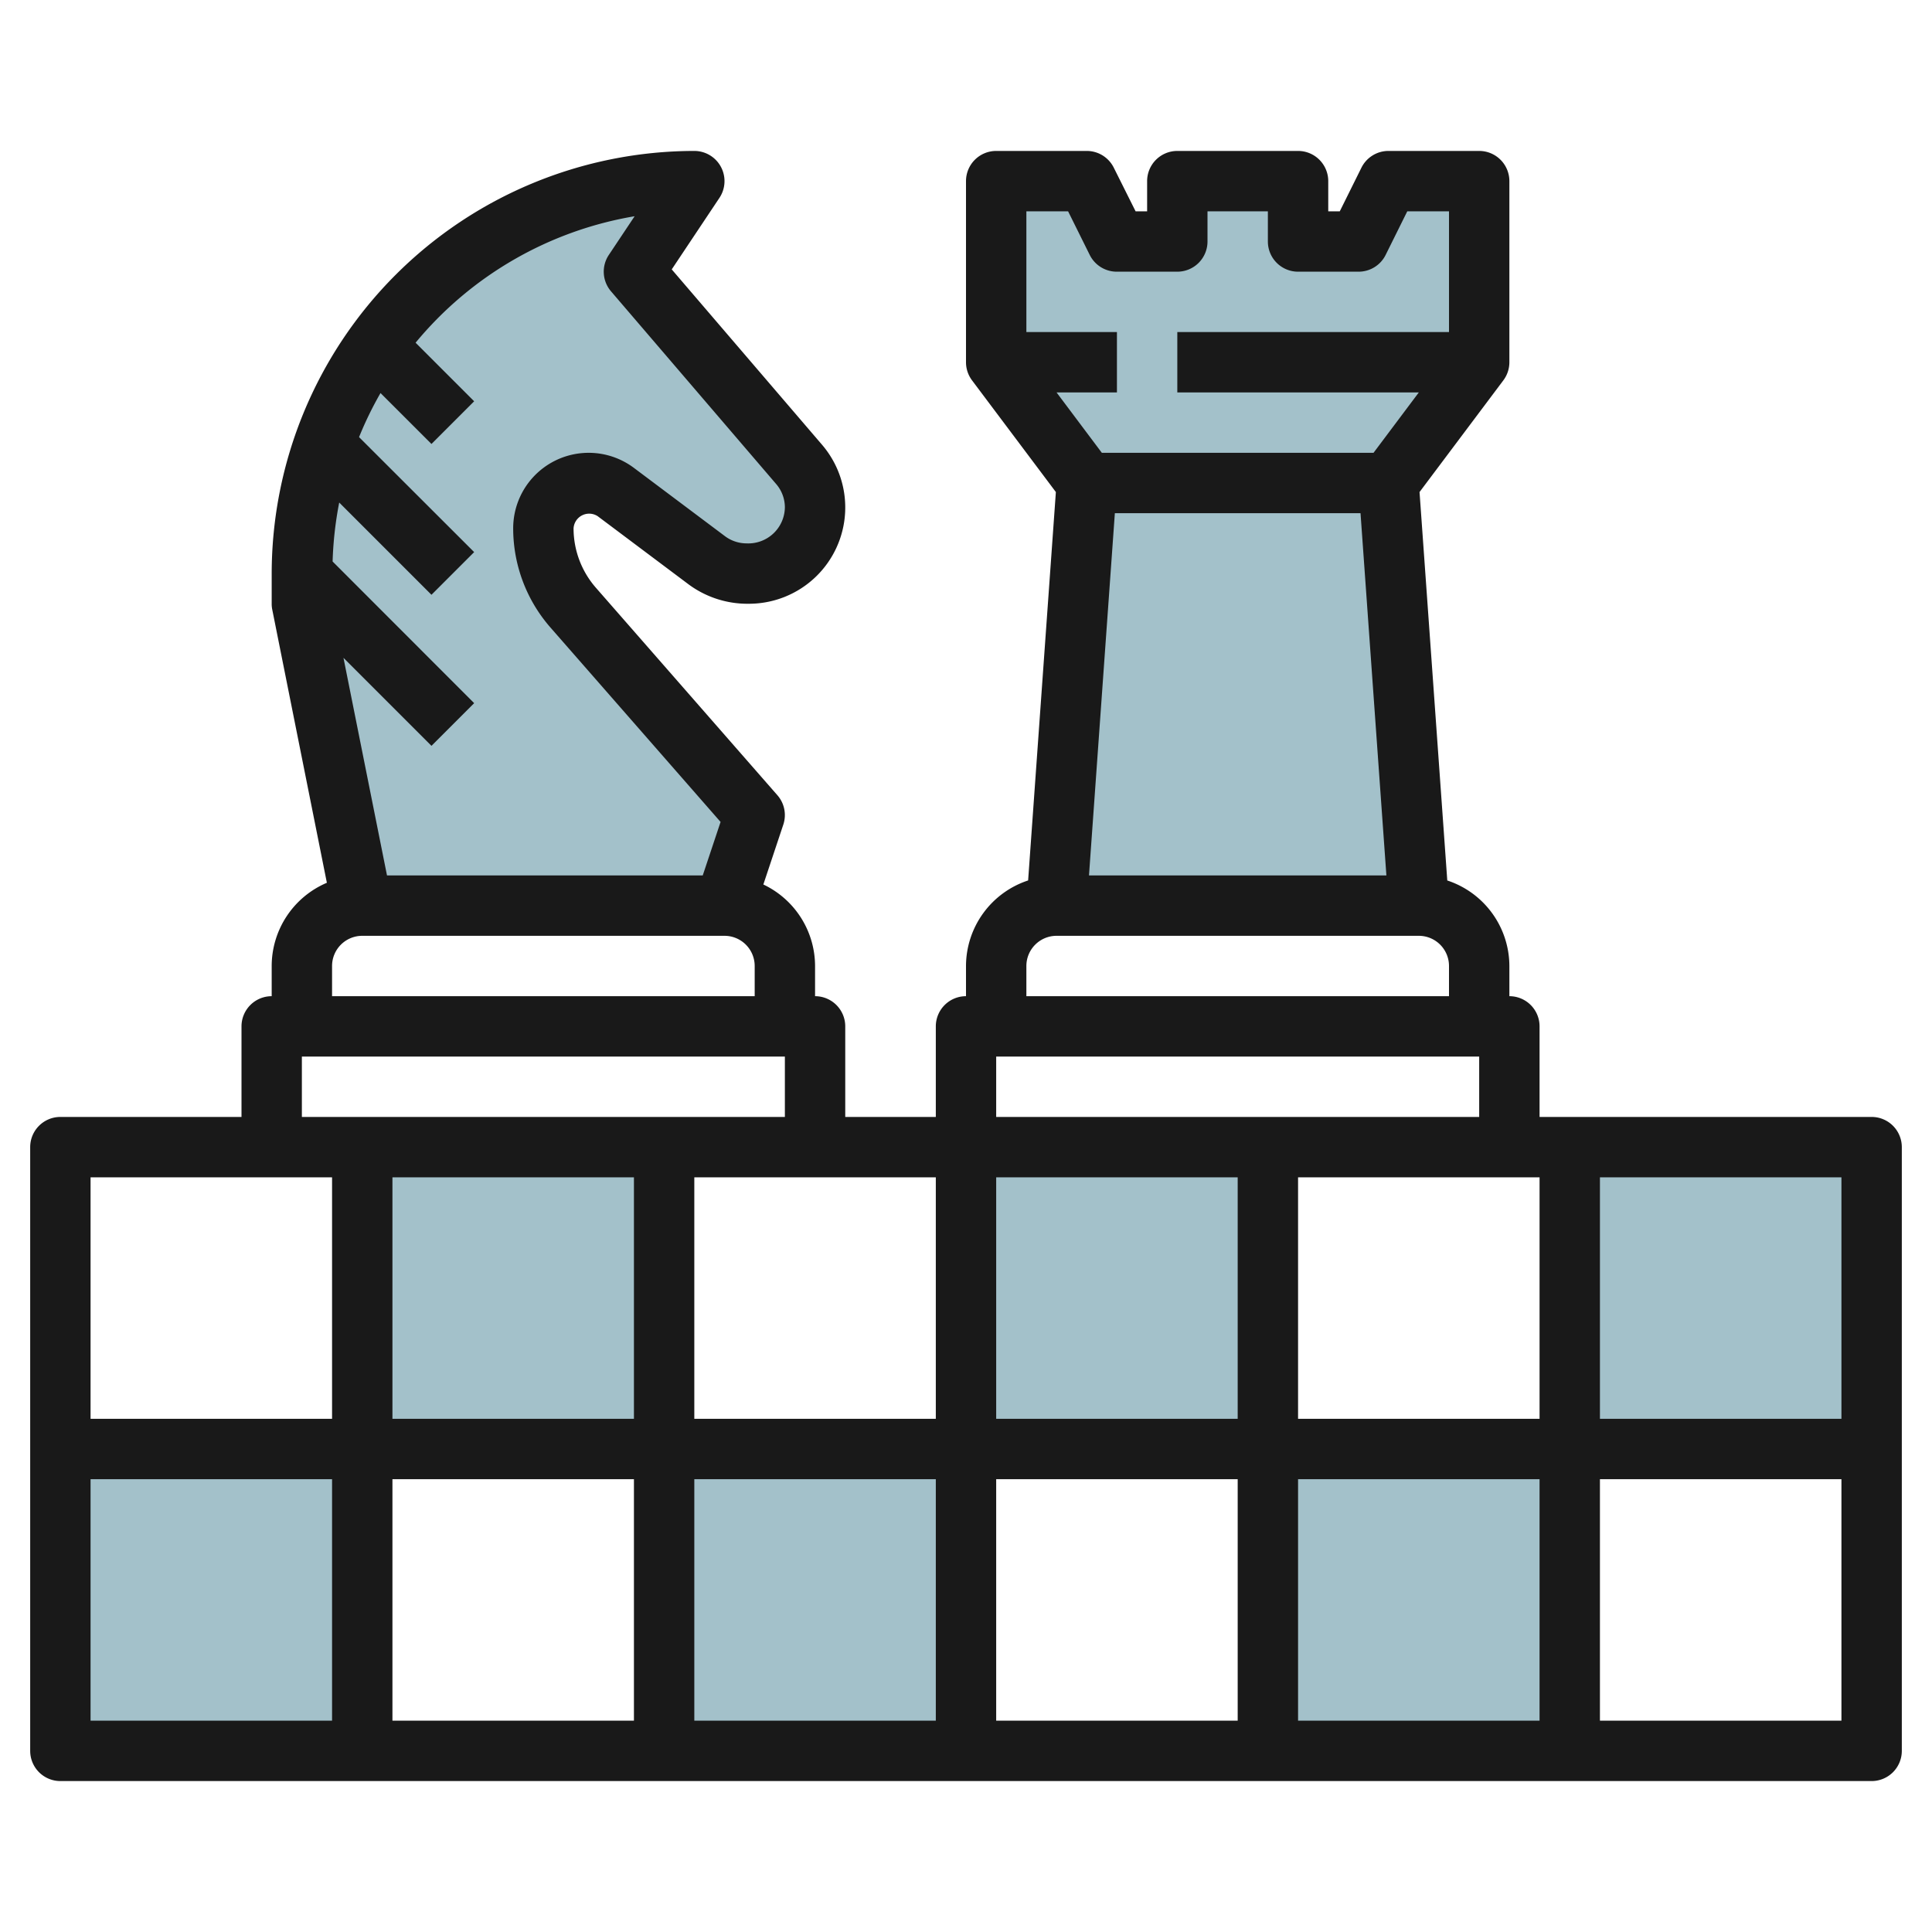
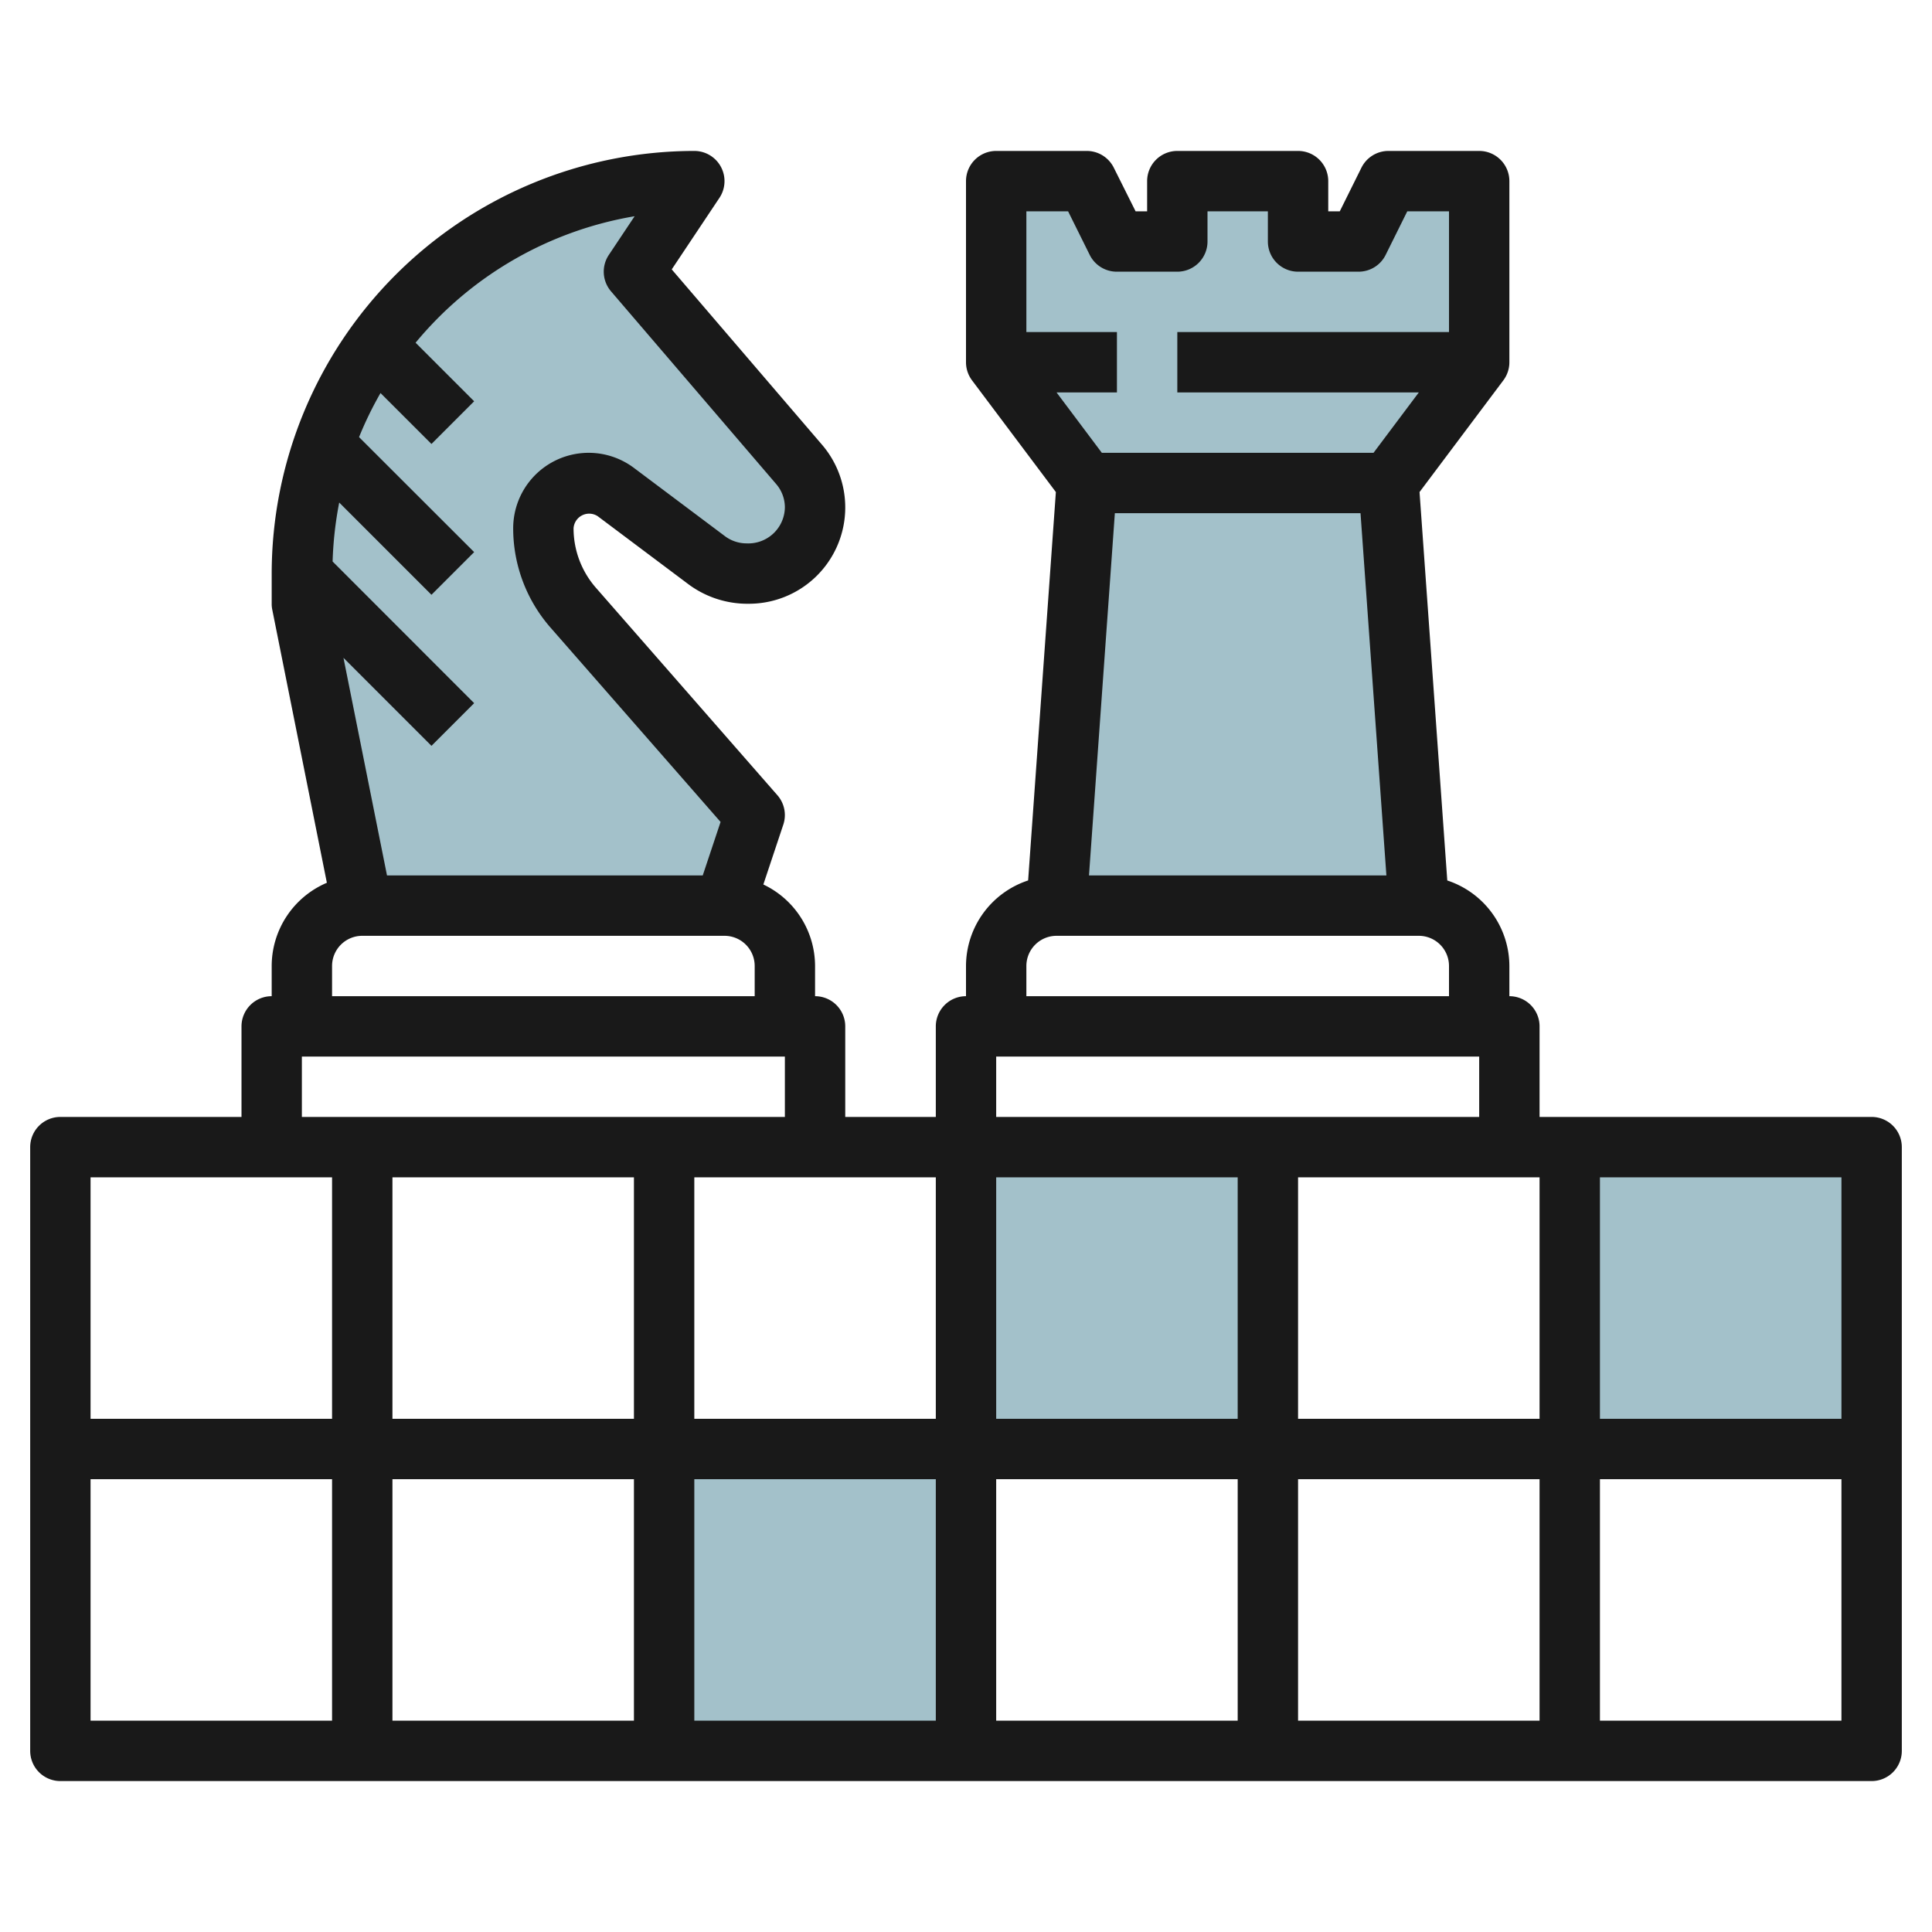
<svg xmlns="http://www.w3.org/2000/svg" id="Layer_3" height="512" viewBox="0 0 64 64" width="512" data-name="Layer 3">
  <g fill="#a3c1ca">
    <path d="m35 30 1-14-3.001-4 .001-6 2.999-.001 1.001 2.001h2v-2h4v2h2l1-2h3l-.001 6-2.999 4 1 14z" />
-     <path d="m2 48h10v10h-10z" />
-     <path d="m12 38h10v10h-10z" />
    <path d="m22 48h10v10h-10z" />
    <path d="m32 38h10v10h-10z" />
-     <path d="m42 48h10v10h-10z" />
    <path d="m52 38h10v10h-10z" />
    <path d="m12 30-2-10v-1a13 13 0 0 1 13-13l-2 3 5.473 6.385a2.19 2.19 0 0 1 .527 1.425 2.189 2.189 0 0 1 -2.19 2.19h-.08a2.192 2.192 0 0 1 -1.314-.438l-3.016-2.262a1.5 1.5 0 0 0 -.9-.3 1.5 1.5 0 0 0 -1.5 1.5 3.992 3.992 0 0 0 .988 2.629l6.012 6.871-1 3z" />
  </g>
  <path d="m62 37h-11v-3a1 1 0 0 0 -1-1v-1a2.992 2.992 0 0 0 -2.057-2.833l-.919-12.867 2.776-3.7a1 1 0 0 0 .2-.6v-6a1 1 0 0 0 -1-1h-3a1 1 0 0 0 -.9.553l-.718 1.447h-.382v-1a1 1 0 0 0 -1-1h-4a1 1 0 0 0 -1 1v1h-.382l-.724-1.448a1 1 0 0 0 -.894-.552h-3a1 1 0 0 0 -1 1v6a1 1 0 0 0 .2.6l2.777 3.7-.919 12.866a2.992 2.992 0 0 0 -2.058 2.834v1a1 1 0 0 0 -1 1v3h-3v-3a1 1 0 0 0 -1-1v-1a2.994 2.994 0 0 0 -1.713-2.7l.662-1.986a1 1 0 0 0 -.2-.975l-6.009-6.869a2.991 2.991 0 0 1 -.74-1.97.518.518 0 0 1 .8-.4l3.016 2.262a3.276 3.276 0 0 0 1.994.638 3.19 3.19 0 0 0 2.422-5.266l-4.98-5.81 1.58-2.369a1 1 0 0 0 -.832-1.555 14.015 14.015 0 0 0 -14 14v1a.925.925 0 0 0 .02.2l1.808 9.043a3 3 0 0 0 -1.828 2.757v1a1 1 0 0 0 -1 1v3h-6a1 1 0 0 0 -1 1v20a1 1 0 0 0 1 1h60a1 1 0 0 0 1-1v-20a1 1 0 0 0 -1-1zm-1 10h-8v-8h8zm-40-8v8h-8v-8zm20 0v8h-8v-8zm-10 8h-8v-8h8zm-10 2v8h-8v-8zm2 0h8v8h-8zm10 0h8v8h-8zm10 0h8v8h-8zm0-2v-8h8v8zm-6.069-30h8.138l.857 12h-9.852zm-1.549-10 .718 1.447a1 1 0 0 0 .9.553h2a1 1 0 0 0 1-1v-1h2v1a1 1 0 0 0 1 1h2a1 1 0 0 0 .9-.553l.718-1.447h1.382v4h-9v2h8l-1.5 2h-9l-1.5-2h2v-2h-3v-4zm-1.382 25a1 1 0 0 1 1-1h12a1 1 0 0 1 1 1v1h-14zm-1 3h16v2h-16zm-11.977-27.837-.855 1.282a1 1 0 0 0 .073 1.206l5.472 6.385a1.187 1.187 0 0 1 .287.774 1.211 1.211 0 0 1 -1.27 1.19 1.194 1.194 0 0 1 -.714-.238l-3.016-2.262a2.5 2.5 0 0 0 -4 2 4.99 4.99 0 0 0 1.235 3.288l5.635 6.44-.591 1.772h-10.459l-1.442-7.208 2.915 2.915 1.414-1.414-4.689-4.693a12.073 12.073 0 0 1 .219-1.953l3.056 3.056 1.414-1.414-3.813-3.809a11.935 11.935 0 0 1 .711-1.46l1.688 1.687 1.414-1.414-1.94-1.94a12 12 0 0 1 7.256-4.19zm-10.023 24.837a1 1 0 0 1 1-1h12a1 1 0 0 1 1 1v1h-14zm-1 3h16v2h-16zm1 4v8h-8v-8zm-8 10h8v8h-8zm50 8v-8h8v8z" fill="#191919" />
</svg>